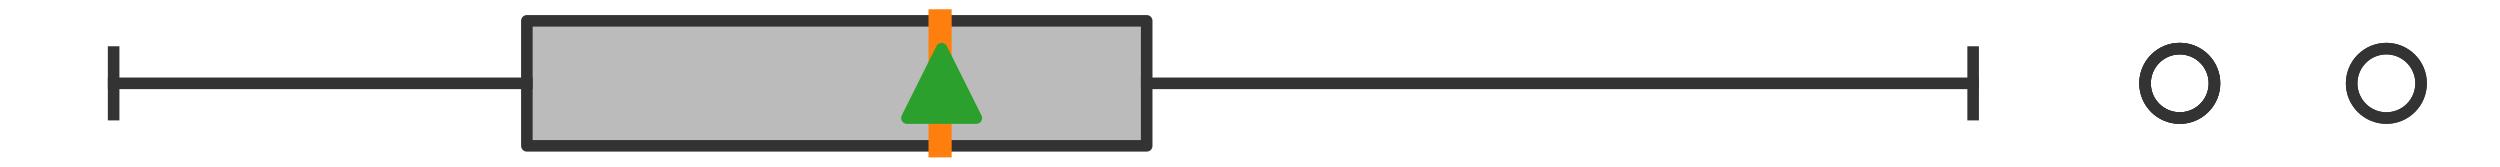
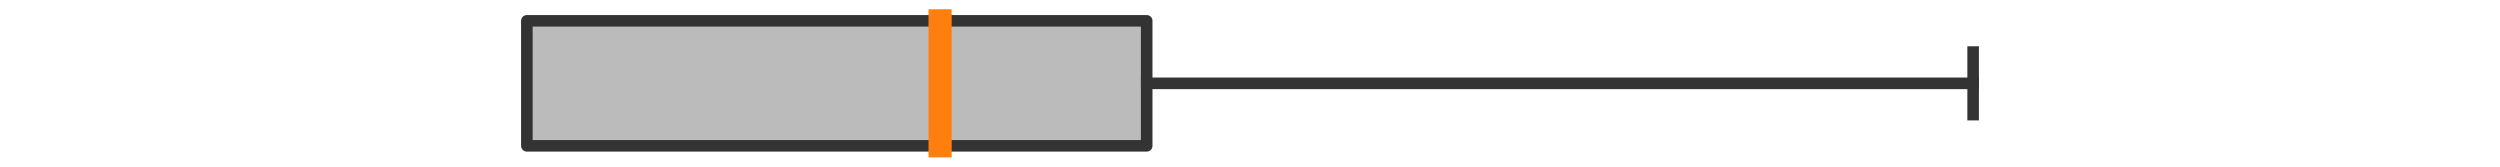
<svg xmlns="http://www.w3.org/2000/svg" xmlns:xlink="http://www.w3.org/1999/xlink" width="216pt" height="14.4pt" viewBox="0 0 216 14.4" version="1.1">
  <defs>
    <style type="text/css">*{stroke-linejoin: round; stroke-linecap: butt}</style>
  </defs>
  <g id="figure_1">
    <g id="patch_1">
      <path d="M 0 14.4  L 216 14.4  L 216 0  L 0 0  z " style="fill: #ffffff" />
    </g>
    <g id="axes_1">
      <g id="patch_2">
        <path d="M 45.521 12.6  L 45.521 1.8  L 99.074 1.8  L 99.074 12.6  L 45.521 12.6  z " clip-path="url(#pb11f79b33f)" style="fill: #bbbbbb; stroke: #333333; stroke-linejoin: miter" />
      </g>
      <g id="line2d_1">
-         <path d="M 45.521 7.2  L 9.818 7.2  " clip-path="url(#pb11f79b33f)" style="fill: none; stroke: #333333; stroke-linecap: square" />
-       </g>
+         </g>
      <g id="line2d_2">
        <path d="M 99.074 7.2  L 170.479 7.2  " clip-path="url(#pb11f79b33f)" style="fill: none; stroke: #333333; stroke-linecap: square" />
      </g>
      <g id="line2d_3">
-         <path d="M 9.818 9.9  L 9.818 4.5  " clip-path="url(#pb11f79b33f)" style="fill: none; stroke: #333333; stroke-linecap: square" />
-       </g>
+         </g>
      <g id="line2d_4">
        <path d="M 170.479 9.9  L 170.479 4.5  " clip-path="url(#pb11f79b33f)" style="fill: none; stroke: #333333; stroke-linecap: square" />
      </g>
      <g id="line2d_5">
        <defs>
-           <path id="mf29cb0d567" d="M 0 3  C 0.796 3 1.559 2.684 2.121 2.121  C 2.684 1.559 3 0.796 3 0  C 3 -0.796 2.684 -1.559 2.121 -2.121  C 1.559 -2.684 0.796 -3 0 -3  C -0.796 -3 -1.559 -2.684 -2.121 -2.121  C -2.684 -1.559 -3 -0.796 -3 0  C -3 0.796 -2.684 1.559 -2.121 2.121  C -1.559 2.684 -0.796 3 0 3  z " style="stroke: #333333" />
-         </defs>
+           </defs>
        <g clip-path="url(#pb11f79b33f)">
          <use xlink:href="#mf29cb0d567" x="206.182" y="7.2" style="fill-opacity: 0; stroke: #333333" />
          <use xlink:href="#mf29cb0d567" x="188.331" y="7.2" style="fill-opacity: 0; stroke: #333333" />
          <use xlink:href="#mf29cb0d567" x="188.331" y="7.2" style="fill-opacity: 0; stroke: #333333" />
          <use xlink:href="#mf29cb0d567" x="206.182" y="7.2" style="fill-opacity: 0; stroke: #333333" />
          <use xlink:href="#mf29cb0d567" x="188.331" y="7.2" style="fill-opacity: 0; stroke: #333333" />
        </g>
      </g>
      <g id="line2d_6">
        <path d="M 81.223 12.6  L 81.223 1.8  " clip-path="url(#pb11f79b33f)" style="fill: none; stroke: #ff7f0e; stroke-width: 2; stroke-linecap: square" />
      </g>
      <g id="line2d_7">
        <defs>
-           <path id="m94cca9c067" d="M 0 -3  L -3 3  L 3 3  z " style="stroke: #2ca02c; stroke-linejoin: miter" />
-         </defs>
+           </defs>
        <g clip-path="url(#pb11f79b33f)">
          <use xlink:href="#m94cca9c067" x="81.357" y="7.2" style="fill: #2ca02c; stroke: #2ca02c; stroke-linejoin: miter" />
        </g>
      </g>
    </g>
  </g>
  <defs>
    <clipPath id="pb11f79b33f">
      <rect x="0" y="-28.8" width="216" height="72" />
    </clipPath>
  </defs>
</svg>